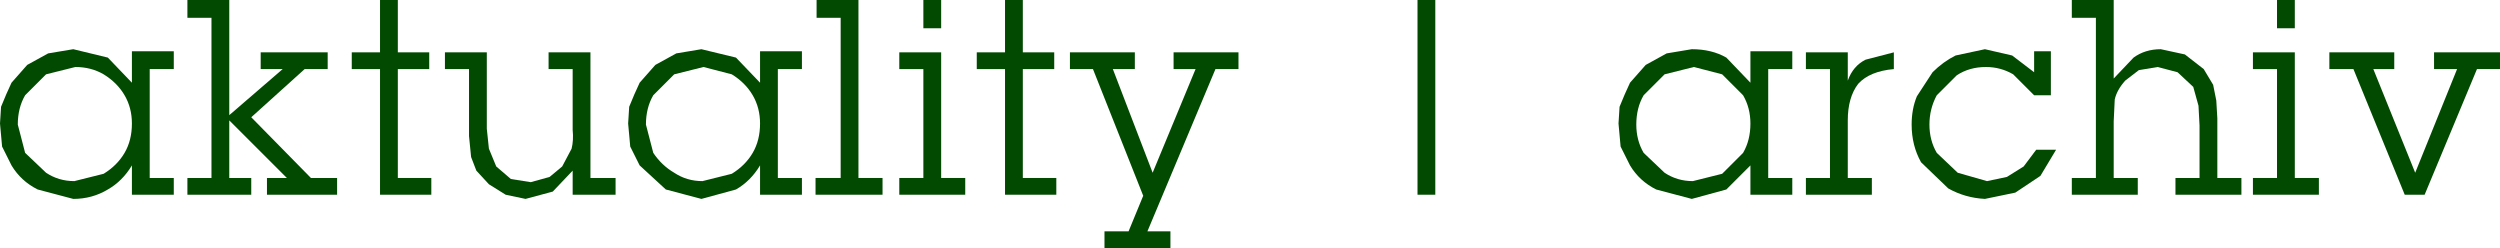
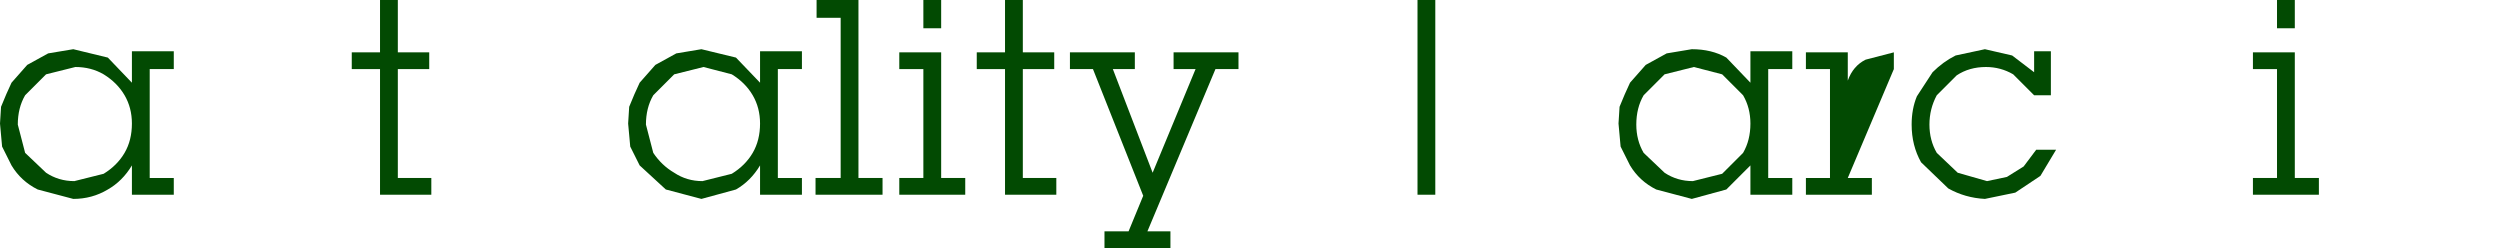
<svg xmlns="http://www.w3.org/2000/svg" height="11.85px" width="119.4px">
  <g transform="matrix(1.0, 0.0, 0.0, 1.0, 59.7, 5.9)">
-     <path d="M56.55 -2.6 L56.55 -3.4 59.7 -3.4 59.7 -2.6 58.6 -2.6 56.1 3.4 55.15 3.4 52.7 -2.6 51.55 -2.6 51.55 -3.4 54.65 -3.4 54.65 -2.6 53.65 -2.6 55.65 2.35 57.65 -2.6 56.55 -2.6" fill="#024a02" fill-rule="evenodd" stroke="none" />
    <path d="M49.9 -5.9 L49.9 -4.55 49.05 -4.55 49.05 -5.9 49.9 -5.9 M47.9 -3.4 L49.9 -3.4 49.9 2.6 51.05 2.6 51.05 3.4 47.9 3.4 47.9 2.6 49.05 2.6 49.05 -2.6 47.9 -2.6 47.9 -3.4" fill="#024a02" fill-rule="evenodd" stroke="none" />
-     <path d="M39.25 -5.9 L41.25 -5.9 41.25 -2.15 42.2 -3.15 Q42.75 -3.55 43.5 -3.55 L44.65 -3.3 45.55 -2.6 46.0 -1.85 46.15 -1.1 46.2 -0.25 46.2 2.6 47.35 2.6 47.35 3.4 44.2 3.4 44.2 2.6 45.35 2.6 45.35 0.1 45.3 -0.85 45.05 -1.75 44.3 -2.45 43.35 -2.7 42.45 -2.55 41.8 -2.05 Q41.4 -1.6 41.3 -1.15 L41.25 -0.1 41.25 2.6 42.4 2.6 42.4 3.4 39.25 3.4 39.25 2.6 40.4 2.6 40.4 -5.05 39.25 -5.05 39.25 -5.9" fill="#024a02" fill-rule="evenodd" stroke="none" />
    <path d="M31.85 -1.3 L32.6 -2.45 Q33.1 -2.95 33.7 -3.25 L35.1 -3.55 36.4 -3.25 37.45 -2.45 37.45 -3.45 38.25 -3.45 38.25 -1.35 37.45 -1.35 36.45 -2.35 Q35.85 -2.7 35.15 -2.7 34.35 -2.7 33.75 -2.3 L32.8 -1.35 Q32.45 -0.7 32.45 0.05 32.45 0.8 32.8 1.4 L33.8 2.35 35.2 2.75 36.15 2.55 36.95 2.05 37.55 1.25 38.5 1.25 37.75 2.5 36.55 3.3 35.1 3.6 Q34.15 3.55 33.35 3.1 L32.05 1.85 Q31.6 1.05 31.6 0.05 31.6 -0.7 31.85 -1.3" fill="#024a02" fill-rule="evenodd" stroke="none" />
-     <path d="M30.75 -3.4 L30.75 -2.6 Q29.6 -2.5 29.05 -1.9 28.55 -1.25 28.55 -0.15 L28.55 2.6 29.7 2.6 29.7 3.4 26.55 3.4 26.55 2.6 27.7 2.6 27.7 -2.6 26.55 -2.6 26.55 -3.4 28.55 -3.4 28.55 -2.05 Q28.8 -2.75 29.4 -3.05 L30.75 -3.4" fill="#024a02" fill-rule="evenodd" stroke="none" />
+     <path d="M30.75 -3.4 L30.75 -2.6 L28.55 2.6 29.7 2.6 29.7 3.4 26.55 3.4 26.55 2.6 27.7 2.6 27.7 -2.6 26.55 -2.6 26.55 -3.4 28.55 -3.4 28.55 -2.05 Q28.8 -2.75 29.4 -3.05 L30.75 -3.4" fill="#024a02" fill-rule="evenodd" stroke="none" />
    <path d="M23.55 -1.35 L22.55 -2.35 21.2 -2.7 19.8 -2.35 18.8 -1.35 Q18.45 -0.75 18.45 0.05 18.45 0.8 18.8 1.4 L19.8 2.35 Q20.4 2.75 21.15 2.75 L22.55 2.4 23.55 1.4 Q23.9 0.8 23.9 0.0 23.9 -0.75 23.55 -1.35 M17.9 -1.4 L18.15 -1.95 18.9 -2.8 19.9 -3.35 21.1 -3.55 Q22.05 -3.55 22.75 -3.15 L23.9 -1.95 23.9 -3.45 25.9 -3.45 25.9 -2.6 24.75 -2.6 24.75 2.6 25.9 2.6 25.9 3.4 23.9 3.4 23.9 2.0 22.75 3.15 21.1 3.6 19.4 3.15 Q18.6 2.75 18.15 2.0 L17.7 1.1 17.6 0.0 17.65 -0.8 17.9 -1.4" fill="#024a02" fill-rule="evenodd" stroke="none" />
    <path d="M8.0 -5.9 L8.85 -5.9 8.85 3.4 8.0 3.4 8.0 -5.9" fill="#024a02" fill-rule="evenodd" stroke="none" />
    <path d="M-3.65 -2.6 L-3.65 -3.4 -0.55 -3.4 -0.55 -2.6 -1.65 -2.6 -4.9 5.15 -3.8 5.15 -3.8 5.95 -6.95 5.95 -6.95 5.15 -5.8 5.15 -5.1 3.45 -7.5 -2.6 -8.6 -2.6 -8.6 -3.4 -5.5 -3.4 -5.5 -2.6 -6.55 -2.6 -4.65 2.35 -2.6 -2.6 -3.65 -2.6" fill="#024a02" fill-rule="evenodd" stroke="none" />
    <path d="M-11.7 -3.4 L-11.7 -5.9 -10.85 -5.9 -10.85 -3.4 -9.35 -3.4 -9.35 -2.6 -10.85 -2.6 -10.85 2.6 -9.25 2.6 -9.25 3.4 -11.7 3.4 -11.7 -2.6 -13.05 -2.6 -13.05 -3.4 -11.7 -3.4" fill="#024a02" fill-rule="evenodd" stroke="none" />
    <path d="M-14.75 -5.9 L-14.75 -4.55 -15.6 -4.55 -15.6 -5.9 -14.75 -5.9 M-16.75 -3.4 L-14.75 -3.4 -14.75 2.6 -13.6 2.6 -13.6 3.4 -16.75 3.4 -16.75 2.6 -15.6 2.6 -15.6 -2.6 -16.75 -2.6 -16.75 -3.4" fill="#024a02" fill-rule="evenodd" stroke="none" />
    <path d="M-20.7 -5.9 L-18.7 -5.9 -18.7 2.6 -17.55 2.6 -17.55 3.4 -20.75 3.4 -20.75 2.6 -19.55 2.6 -19.55 -5.05 -20.7 -5.05 -20.7 -5.9" fill="#024a02" fill-rule="evenodd" stroke="none" />
    <path d="M-29.15 -1.95 L-28.4 -2.8 -27.4 -3.35 -26.2 -3.55 -24.55 -3.15 -23.4 -1.95 -23.4 -3.45 -21.4 -3.45 -21.4 -2.6 -22.55 -2.6 -22.55 2.6 -21.4 2.6 -21.4 3.4 -23.4 3.4 -23.4 2.0 Q-23.85 2.75 -24.55 3.15 L-26.2 3.6 -27.9 3.15 -29.15 2.0 -29.6 1.1 -29.7 0.0 -29.65 -0.8 -29.4 -1.4 -29.15 -1.95 M-27.5 -2.35 L-28.5 -1.35 Q-28.85 -0.75 -28.85 0.05 L-28.5 1.4 Q-28.1 2.0 -27.5 2.35 -26.9 2.75 -26.15 2.75 L-24.75 2.4 Q-24.1 2.0 -23.75 1.4 -23.4 0.8 -23.4 0.0 -23.4 -0.75 -23.75 -1.35 -24.1 -1.95 -24.75 -2.35 L-26.1 -2.7 -27.5 -2.35" fill="#024a02" fill-rule="evenodd" stroke="none" />
-     <path d="M-33.5 -3.4 L-31.5 -3.4 -31.5 2.6 -30.3 2.6 -30.3 3.4 -32.35 3.4 -32.35 2.25 -33.3 3.25 -34.6 3.6 -35.55 3.4 -36.35 2.9 -36.95 2.25 -37.2 1.6 -37.3 0.6 -37.3 -2.6 -38.45 -2.6 -38.45 -3.4 -36.45 -3.4 -36.45 0.25 -36.35 1.2 -36.0 2.05 -35.3 2.65 -34.35 2.8 -33.45 2.55 -32.85 2.05 -32.4 1.2 Q-32.3 0.8 -32.35 0.3 L-32.35 -2.6 -33.5 -2.6 -33.5 -3.4" fill="#024a02" fill-rule="evenodd" stroke="none" />
    <path d="M-42.9 -2.6 L-42.9 -3.4 -41.55 -3.4 -41.55 -5.9 -40.7 -5.9 -40.7 -3.4 -39.2 -3.4 -39.2 -2.6 -40.7 -2.6 -40.7 2.6 -39.1 2.6 -39.1 3.4 -41.55 3.4 -41.55 -2.6 -42.9 -2.6" fill="#024a02" fill-rule="evenodd" stroke="none" />
-     <path d="M-44.05 -2.6 L-45.15 -2.6 -47.7 -0.3 -44.85 2.6 -43.6 2.6 -43.6 3.4 -46.95 3.4 -46.95 2.6 -46.0 2.6 -48.75 -0.15 -48.75 2.6 -47.7 2.6 -47.7 3.4 -50.75 3.4 -50.75 2.6 -49.6 2.6 -49.6 -5.05 -50.75 -5.05 -50.75 -5.9 -48.75 -5.9 -48.75 -0.4 -46.2 -2.6 -47.25 -2.6 -47.25 -3.4 -44.05 -3.4 -44.05 -2.6" fill="#024a02" fill-rule="evenodd" stroke="none" />
    <path d="M-59.15 -1.95 L-58.4 -2.8 -57.4 -3.35 -56.2 -3.55 -54.55 -3.15 -53.4 -1.95 -53.4 -3.45 -51.4 -3.45 -51.4 -2.6 -52.55 -2.6 -52.55 2.6 -51.4 2.6 -51.4 3.4 -53.4 3.4 -53.4 2.0 Q-53.85 2.75 -54.55 3.15 -55.3 3.6 -56.2 3.6 L-57.9 3.15 Q-58.7 2.75 -59.15 2.0 L-59.6 1.1 -59.7 0.0 -59.65 -0.8 -59.4 -1.4 -59.15 -1.95 M-57.5 -2.35 L-58.5 -1.35 Q-58.85 -0.75 -58.85 0.05 L-58.5 1.4 -57.5 2.35 Q-56.9 2.75 -56.15 2.75 L-54.75 2.4 Q-54.1 2.0 -53.75 1.4 -53.4 0.8 -53.4 0.0 -53.4 -0.75 -53.75 -1.35 -54.1 -1.95 -54.75 -2.35 -55.35 -2.7 -56.1 -2.7 L-57.5 -2.35" fill="#024a02" fill-rule="evenodd" stroke="none" />
  </g>
</svg>